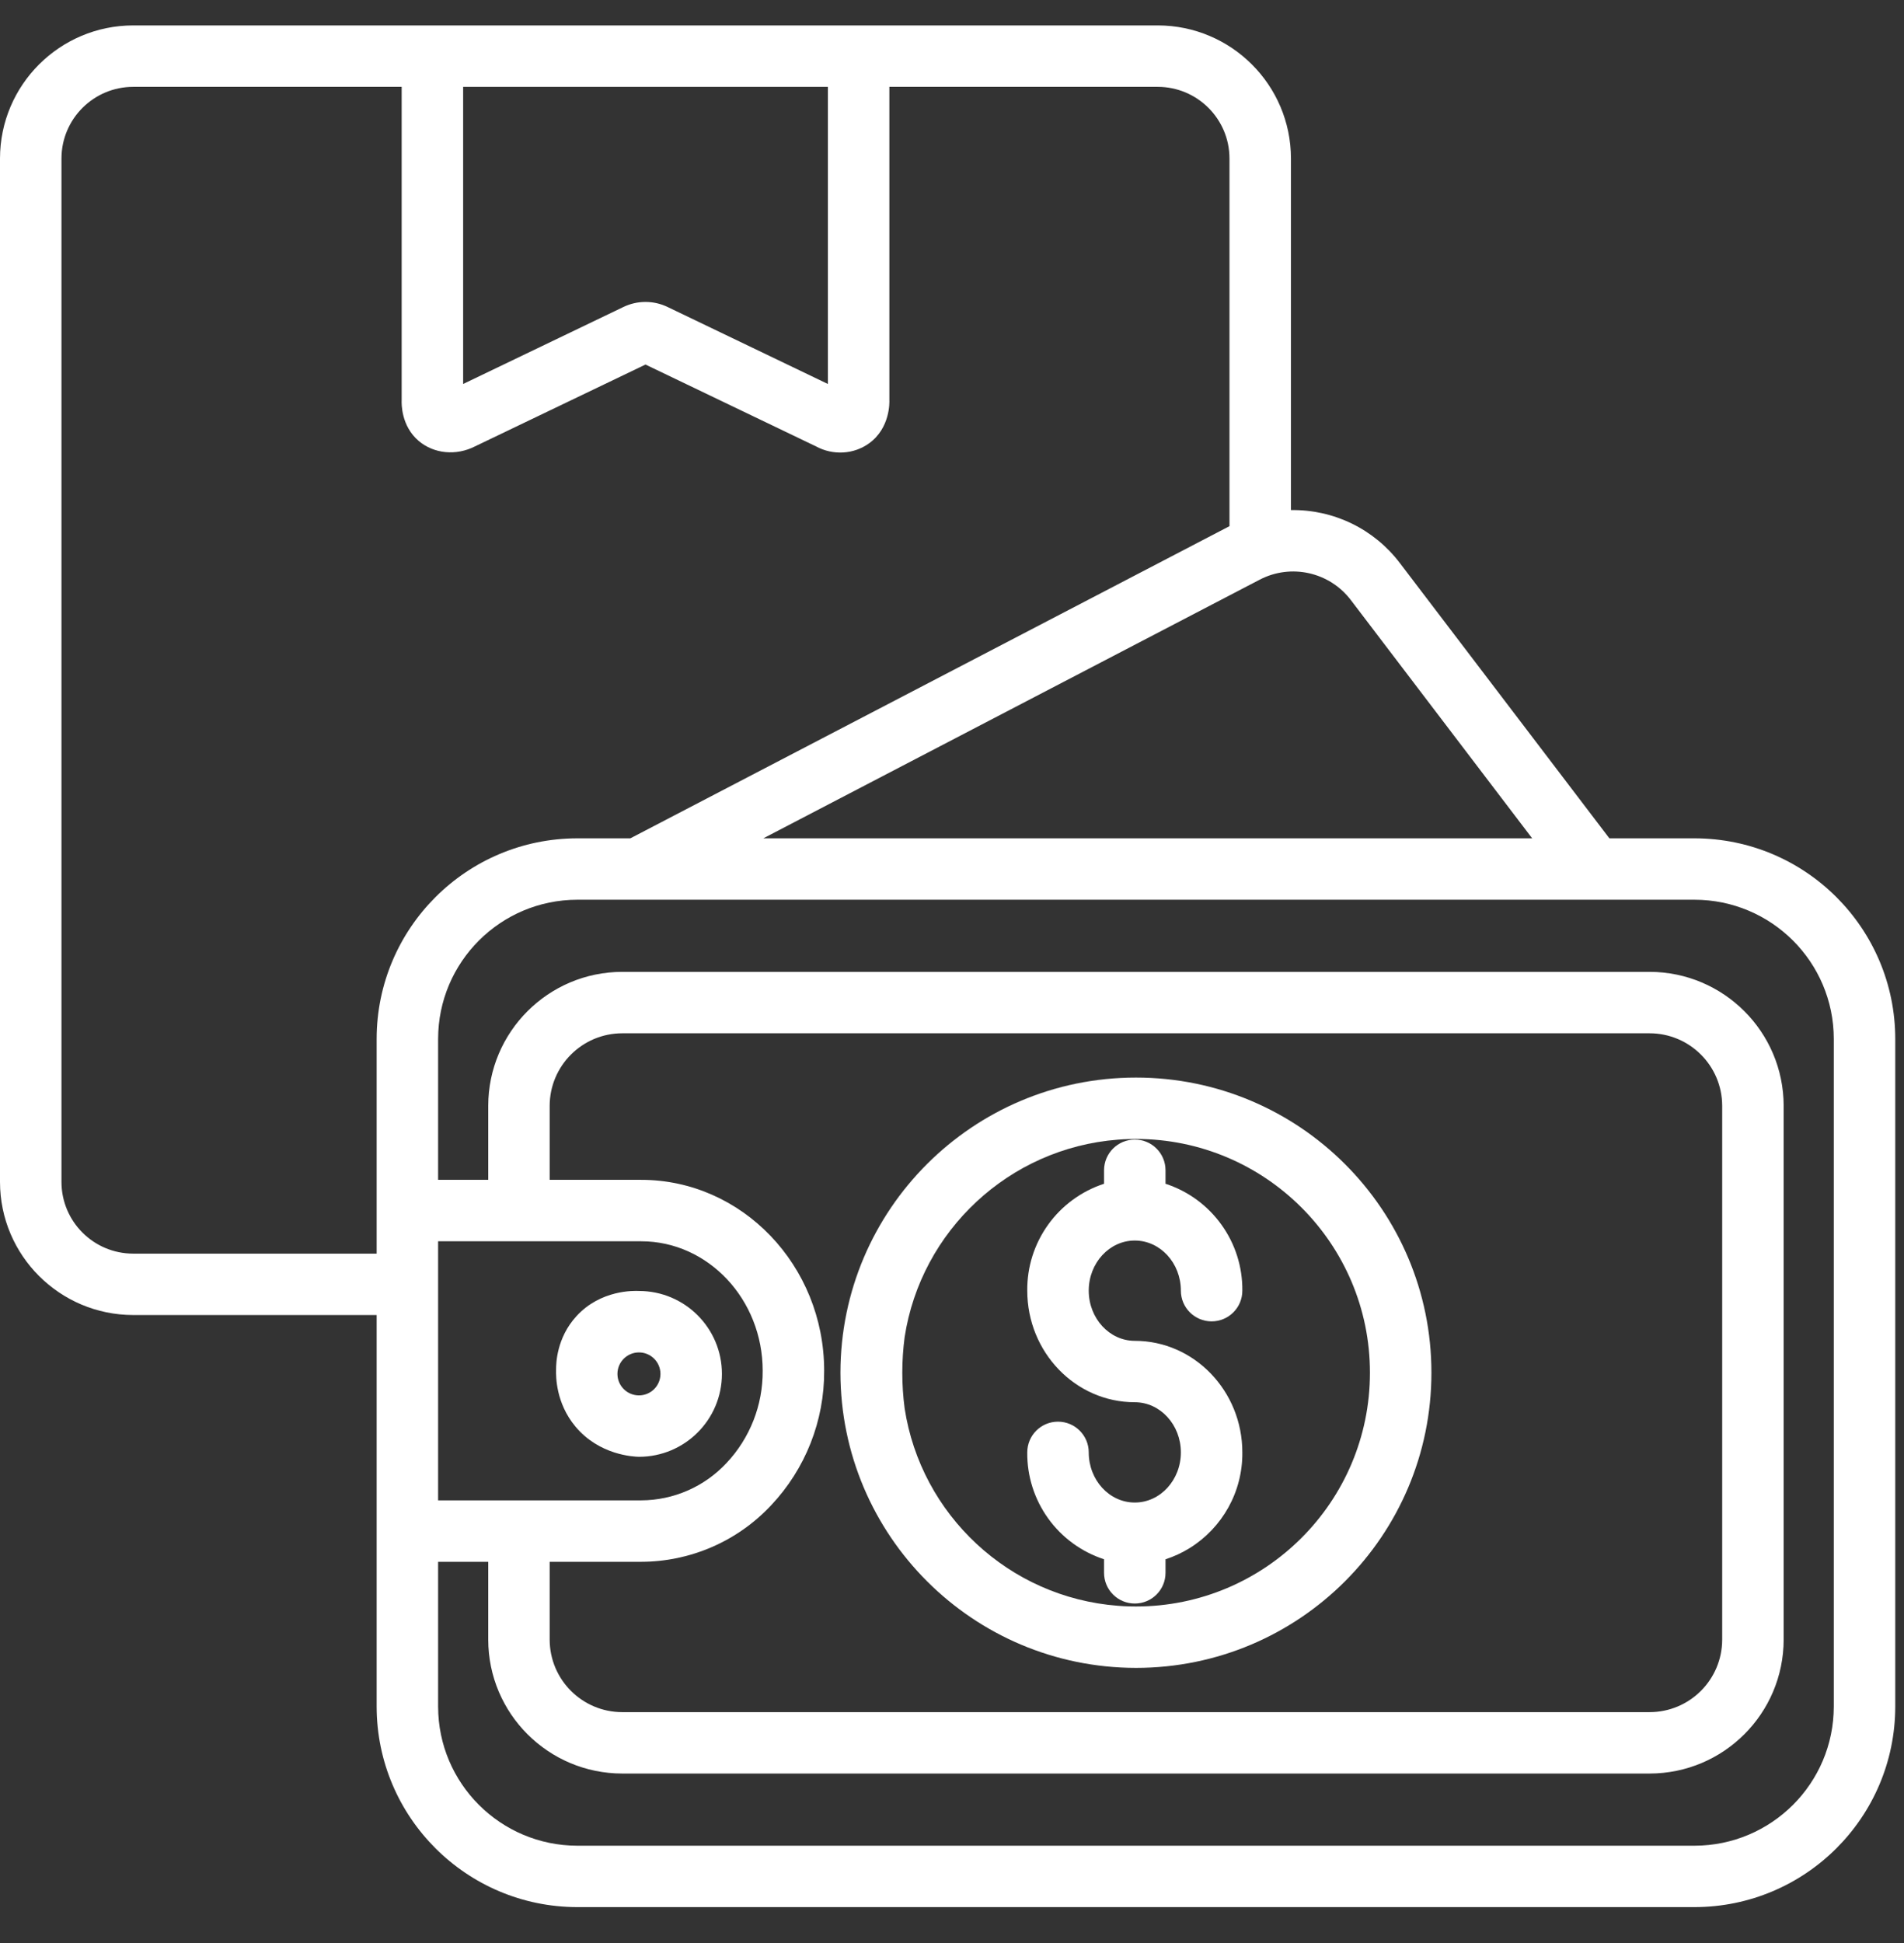
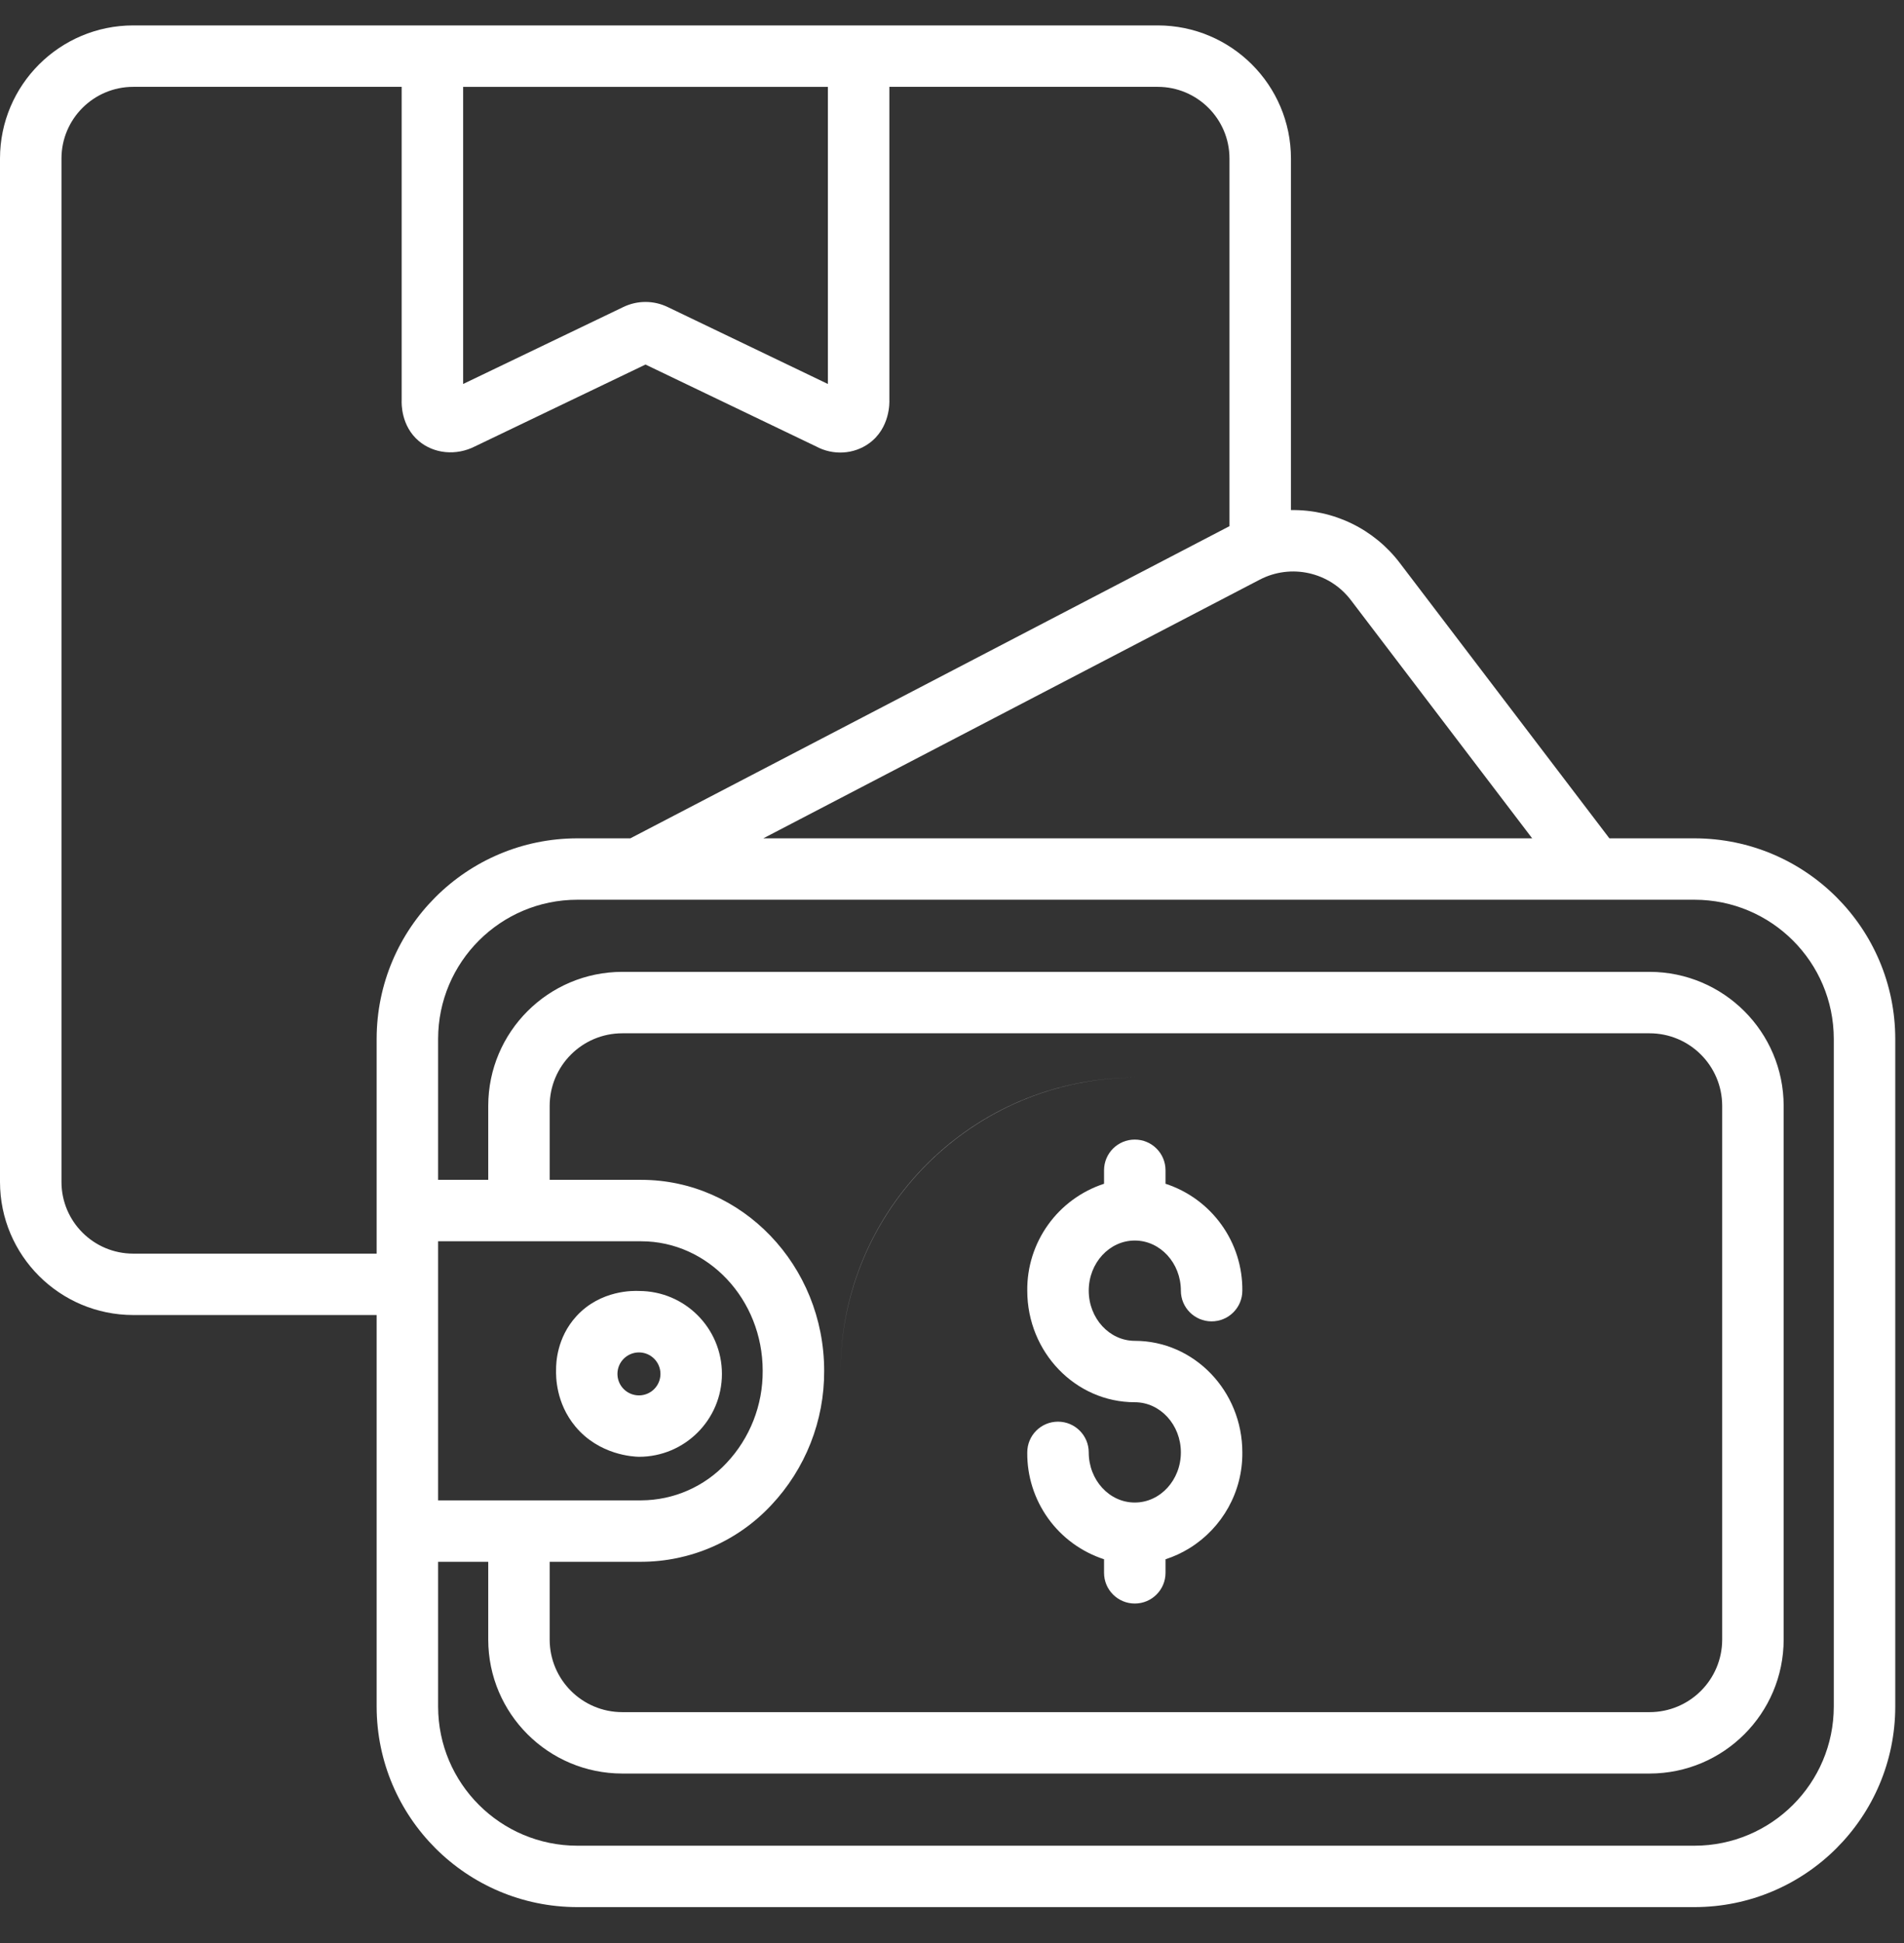
<svg xmlns="http://www.w3.org/2000/svg" width="49" height="50" viewBox="0 0 49 50" fill="none">
  <rect x="0" y="0" width="49" height="50" fill="#333333" stroke="none" />
-   <path d="M29.044 29.312C28.952 29.314 28.86 29.319 28.771 29.327C25.966 29.54 23.7 31.671 23.281 34.409C23.201 35.017 23.201 35.633 23.281 36.241C23.7 38.979 25.966 41.109 28.771 41.322C28.872 41.33 28.975 41.336 29.079 41.338L29.234 41.34C32.559 41.34 35.256 38.647 35.256 35.324C35.256 32.003 32.559 29.309 29.234 29.309L29.044 29.312ZM29.234 27.729C33.434 27.729 36.838 31.129 36.838 35.324C36.838 39.519 33.434 42.92 29.234 42.92C25.036 42.916 21.634 39.517 21.629 35.324C21.634 31.131 25.036 27.734 29.234 27.729Z" fill="white" />
  <path d="M29.995 30.462C30.575 30.651 31.079 31.02 31.434 31.515C31.79 32.009 31.978 32.604 31.972 33.213C31.972 33.649 31.618 34.003 31.181 34.003C30.744 34.003 30.39 33.649 30.39 33.213C30.39 32.501 29.858 31.923 29.204 31.923C28.55 31.923 28.019 32.501 28.019 33.213C28.019 33.924 28.55 34.504 29.204 34.504C30.73 34.504 31.972 35.792 31.972 37.375C31.982 38.391 31.454 39.318 30.615 39.838C30.421 39.958 30.213 40.055 29.995 40.125V40.474C29.995 40.91 29.641 41.264 29.204 41.264C28.767 41.264 28.413 40.91 28.413 40.474V40.125C27.834 39.936 27.329 39.568 26.974 39.073C26.619 38.578 26.43 37.983 26.437 37.375C26.437 36.938 26.79 36.584 27.228 36.584C27.664 36.584 28.019 36.938 28.019 37.375C28.019 38.086 28.548 38.664 29.201 38.665H29.207C29.859 38.664 30.39 38.086 30.39 37.375C30.39 36.663 29.858 36.084 29.204 36.084C27.678 36.084 26.437 34.797 26.437 33.213C26.43 32.604 26.619 32.009 26.974 31.515C27.329 31.02 27.834 30.651 28.413 30.462V30.115C28.413 29.678 28.767 29.325 29.204 29.325C29.641 29.325 29.995 29.678 29.995 30.115V30.462Z" fill="white" />
-   <path d="M29.995 40.125C30.217 40.054 30.425 39.956 30.616 39.838C30.421 39.958 30.213 40.055 29.995 40.126V40.125ZM29.044 29.312C28.952 29.315 28.862 29.32 28.771 29.327C28.86 29.319 28.952 29.314 29.044 29.312ZM23.281 34.409C23.7 31.671 25.966 29.54 28.771 29.327C25.969 29.543 23.703 31.672 23.281 34.409Z" fill="white" />
  <path d="M21.63 35.324C21.63 31.129 25.034 27.729 29.234 27.729C25.036 27.734 21.634 31.131 21.63 35.324ZM16.444 33.221C16.324 33.215 15.46 33.185 14.834 33.87C14.324 34.427 14.31 35.088 14.311 35.245C14.306 35.421 14.304 36.103 14.807 36.708C15.424 37.449 16.308 37.485 16.444 37.488C17.623 37.488 18.579 36.533 18.579 35.355C18.579 34.177 17.623 33.221 16.444 33.221ZM16.444 35.908C16.297 35.908 16.156 35.85 16.052 35.746C15.948 35.642 15.89 35.502 15.89 35.355C15.89 35.202 15.952 35.064 16.052 34.964C16.153 34.864 16.291 34.802 16.444 34.802C16.591 34.802 16.731 34.86 16.835 34.964C16.939 35.068 16.997 35.208 16.997 35.355C16.997 35.502 16.939 35.642 16.835 35.746C16.731 35.85 16.591 35.908 16.444 35.908Z" fill="white" />
  <path d="M43.609 21.573H41.418L36.025 14.488C35.698 14.057 35.274 13.709 34.787 13.472C34.3 13.236 33.764 13.117 33.223 13.126V4.078C33.221 2.188 31.687 0.656 29.795 0.654H3.428C1.536 0.656 0.002 2.188 0 4.078V30.416C0.002 32.306 1.536 33.838 3.428 33.84H9.693V43.916C9.696 46.764 12.007 49.073 14.857 49.076H43.609C46.461 49.073 48.772 46.764 48.775 43.916V26.733C48.772 23.884 46.461 21.576 43.609 21.573ZM32.415 14.919C33.222 14.496 34.216 14.719 34.766 15.444L39.431 21.573H19.644L32.415 14.919ZM11.919 2.236H21.306V9.881L17.183 7.901C17.005 7.815 16.81 7.77 16.612 7.77C16.414 7.77 16.219 7.815 16.041 7.901L11.919 9.881V2.236ZM9.693 26.733V32.26H3.428C2.409 32.259 1.583 31.434 1.582 30.416V4.078C1.583 3.061 2.409 2.236 3.428 2.235H10.337V10.299C10.334 10.372 10.316 10.958 10.777 11.348C11.167 11.678 11.741 11.734 12.226 11.486L16.612 9.381L20.998 11.486C21.437 11.724 21.97 11.694 22.365 11.409C22.913 11.014 22.89 10.346 22.888 10.299V2.235H29.795C30.814 2.236 31.64 3.061 31.641 4.078V13.54L16.222 21.573H14.857C12.007 21.576 9.696 23.884 9.693 26.733ZM16.501 30.361H14.146V28.456C14.148 27.426 14.983 26.591 16.014 26.59H42.453C43.484 26.591 44.319 27.426 44.321 28.456V42.193C44.319 43.224 43.484 44.058 42.453 44.059H16.014C14.983 44.058 14.148 43.224 14.146 42.193V40.19H16.501C17.768 40.188 18.979 39.662 19.845 38.736C20.728 37.8 21.217 36.561 21.21 35.275C21.21 32.565 19.097 30.361 16.501 30.361ZM16.501 31.942C18.225 31.942 19.628 33.438 19.628 35.275C19.634 36.157 19.301 37.006 18.698 37.647C18.13 38.258 17.334 38.606 16.501 38.609H11.275V31.942H16.501ZM47.193 43.916C47.191 45.892 45.588 47.493 43.609 47.496H14.857C12.88 47.493 11.277 45.892 11.275 43.916V40.19H12.565V42.193C12.567 44.096 14.11 45.637 16.014 45.639H42.453C44.357 45.637 45.9 44.096 45.903 42.193V28.456C45.9 26.554 44.357 25.012 42.453 25.009H16.014C14.11 25.012 12.567 26.554 12.565 28.456V30.361H11.275V26.733C11.277 24.757 12.88 23.155 14.857 23.153H43.609C45.588 23.155 47.191 24.757 47.193 26.733V43.916Z" fill="white" />
</svg>